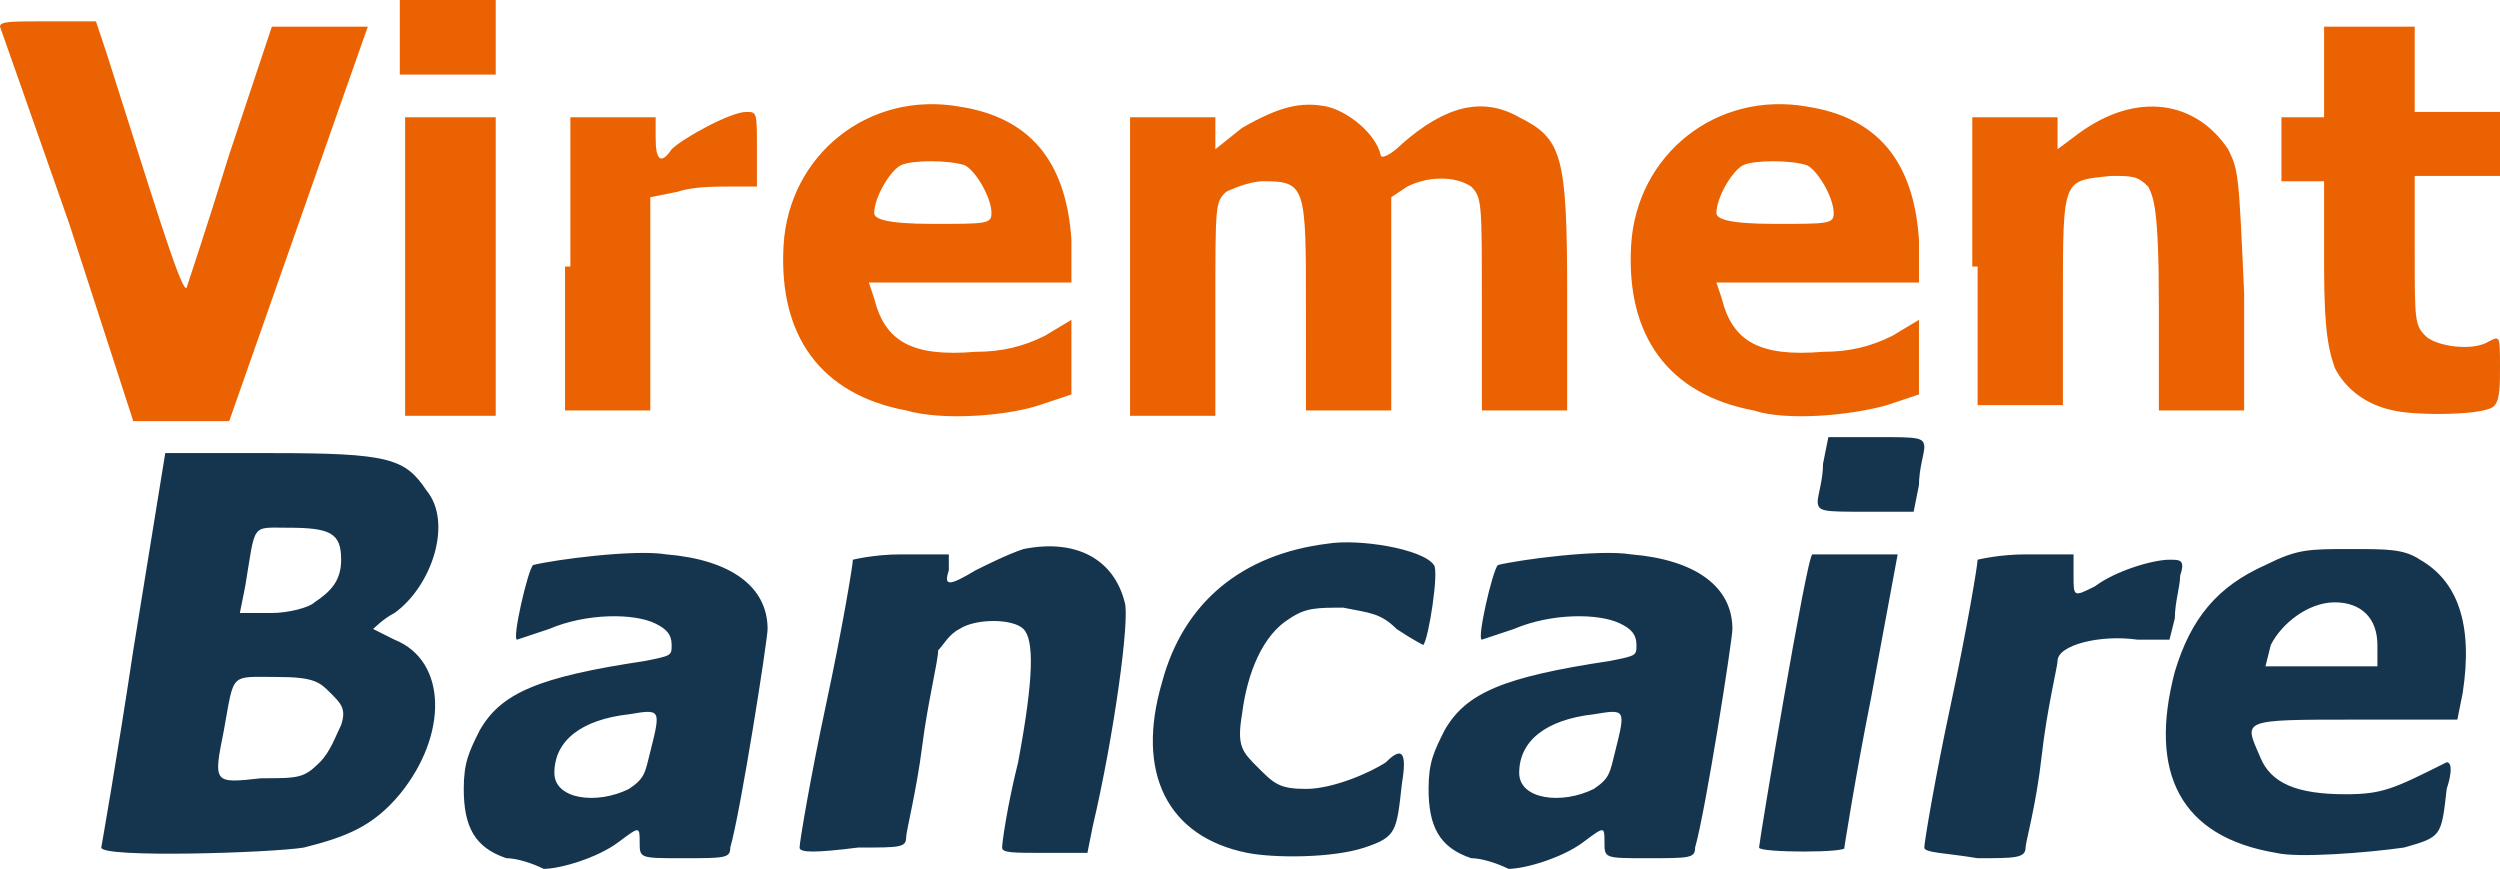
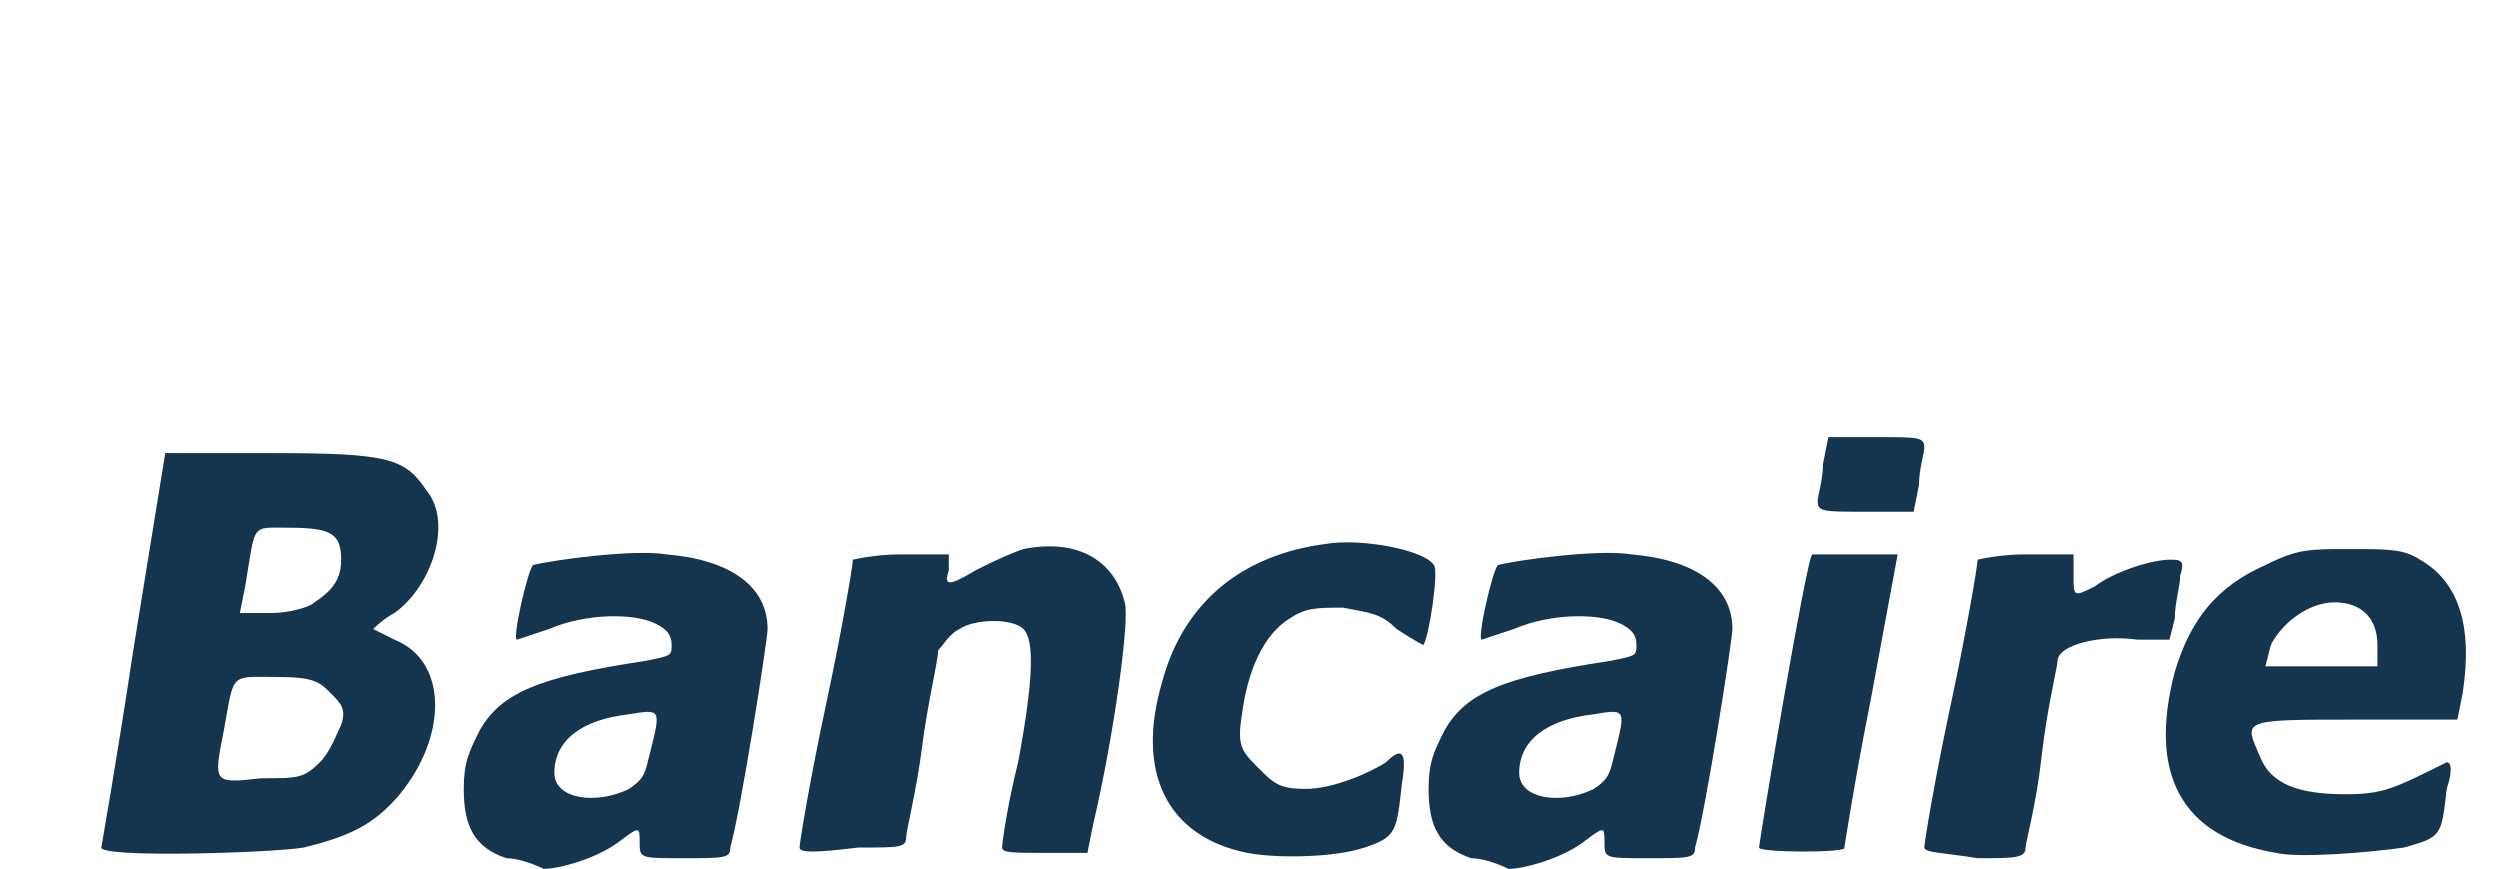
<svg xmlns="http://www.w3.org/2000/svg" width="46.9" height="16.3">
-   <path fill="#ea6201" d="M17 7.7c-1.6-.3-2.4-1.4-2.3-3.1.1-1.7 1.6-2.9 3.3-2.6 1.3.2 2 1 2.1 2.5v.8h-3.8l.1.3c.2.8.7 1.1 1.9 1 .5 0 .9-.1 1.3-.3l.5-.3v1.4l-.6.2c-.6.2-1.8.3-2.5.1zM18.6 4c0-.3-.3-.8-.5-.9-.3-.1-1-.1-1.2 0-.2.1-.5.6-.5.9 0 .1.2.2 1.1.2 1 0 1.1 0 1.1-.2zm14.3 3.7c-1.6-.3-2.4-1.4-2.3-3.1.1-1.7 1.6-2.9 3.3-2.6 1.3.2 2 1 2.1 2.5v.8h-3.8l.1.3c.2.8.7 1.1 1.9 1 .5 0 .9-.1 1.3-.3L36 6v1.4l-.6.2c-.7.2-1.9.3-2.5.1zM34.4 4c0-.3-.3-.8-.5-.9-.3-.1-1-.1-1.2 0-.2.1-.5.6-.5.9 0 .1.2.2 1.1.2 1 0 1.1 0 1.1-.2zm10.5 3.7c-.5-.1-.9-.4-1.1-.8-.1-.3-.2-.6-.2-1.9V3.4h-.8V2.2h.8V.5h1.7v1.6h1.6v1.2h-1.6v1.4c0 1.3 0 1.4.2 1.6.2.2.9.3 1.2.1.2-.1.2-.1.2.5 0 .3 0 .6-.1.7-.1.2-1.5.2-1.9.1zM1.3 4.2C.6 2.2 0 .5 0 .5 0 .4.2.4.9.4h.9L2 1c.8 2.5 1.4 4.5 1.5 4.4 0 0 .4-1.2.8-2.5L5.1.5h1.8s-.6 1.7-1.3 3.7L4.3 7.9H2.5zm6.3.8V2.2h1.7v5.6H7.6zm3.1 0V2.2h1.6v.4c0 .4.1.5.3.2.2-.2 1.1-.7 1.4-.7.2 0 .2 0 .2.7v.7h-.5c-.3 0-.7 0-1 .1l-.5.1v4h-1.6V5zm10.5 0V2.2h1.6v.6l.5-.4c.7-.4 1.1-.5 1.6-.4.4.1.9.5 1 .9 0 .1.2 0 .4-.2.8-.7 1.5-.9 2.2-.5.8.4.9.7.9 3.3v2.2h-1.6v-2c0-1.9 0-2-.2-2.2-.3-.2-.8-.2-1.2 0l-.3.2v4h-1.6V5.8c0-2.3 0-2.4-.8-2.4-.2 0-.5.1-.7.2-.2.2-.2.2-.2 2.2v2h-1.6zM37 5V2.2h1.6v.6l.4-.3c1.1-.8 2.2-.6 2.8.3.2.4.2.5.3 2.7v2.2h-1.6v-2c0-1.8-.1-2-.2-2.2-.2-.2-.3-.2-.7-.2-.9.1-.9 0-.9 2.3v2h-1.6V5zM7.5.7V0h1.8v1.4H7.5z" />
  <path fill="#15354e" d="M9.5 16.1c-.6-.2-.8-.6-.8-1.3 0-.5.1-.7.3-1.1.4-.7 1.1-1 3.1-1.3.5-.1.5-.1.5-.3 0-.2-.1-.3-.3-.4-.4-.2-1.3-.2-2 .1l-.6.2c-.1 0 .2-1.3.3-1.4.4-.1 1.9-.3 2.5-.2 1.2.1 1.9.6 1.9 1.4 0 .2-.5 3.4-.7 4.1 0 .2-.1.2-.9.2s-.8 0-.8-.3 0-.3-.4 0-1.1.5-1.4.5c-.2-.1-.5-.2-.7-.2zm2.3-1.3c.3-.2.3-.3.4-.7.2-.8.2-.8-.4-.7-.9.1-1.4.5-1.4 1.1 0 .5.8.6 1.4.3zm15.8 1.3c-.6-.2-.8-.6-.8-1.3 0-.5.1-.7.3-1.1.4-.7 1.1-1 3.1-1.3.5-.1.5-.1.5-.3 0-.2-.1-.3-.3-.4-.4-.2-1.3-.2-2 .1l-.6.2c-.1 0 .2-1.3.3-1.4.4-.1 1.9-.3 2.5-.2 1.2.1 1.9.6 1.9 1.4 0 .2-.5 3.4-.7 4.1 0 .2-.1.2-.9.2s-.8 0-.8-.3 0-.3-.4 0-1.1.5-1.4.5c-.2-.1-.5-.2-.7-.2zm2.3-1.3c.3-.2.3-.3.4-.7.2-.8.2-.8-.4-.7-.9.1-1.4.5-1.4 1.1 0 .5.8.6 1.4.3zM23.4 16c-1.5-.3-2.1-1.5-1.6-3.2.4-1.5 1.5-2.4 3.1-2.6.6-.1 1.8.1 2 .4.1.1-.1 1.4-.2 1.5 0 0-.2-.1-.5-.3-.3-.3-.5-.3-1-.4-.5 0-.7 0-1 .2-.5.3-.8 1-.9 1.8-.1.6 0 .7.3 1 .3.3.4.4.9.4s1.2-.3 1.5-.5c.3-.3.4-.2.3.4-.1.9-.1 1-.7 1.2-.6.2-1.7.2-2.2.1zm19.3 0c-1.8-.3-2.4-1.5-1.9-3.4.3-1 .8-1.6 1.7-2 .6-.3.8-.3 1.6-.3.7 0 1 0 1.3.2.7.4 1 1.2.8 2.5l-.1.5h-1.9c-2.2 0-2.1 0-1.8.7.2.5.7.7 1.6.7.7 0 .9-.1 1.9-.6.1 0 .1.2 0 .5-.1.9-.1.9-.8 1.1-.7.1-2 .2-2.4.1zm1.9-3.9c0-.5-.3-.8-.8-.8s-1 .4-1.2.8l-.1.4h2.1zM1.9 15.9s.3-1.7.6-3.7l.6-3.7h2c2.2 0 2.5.1 2.9.7.5.6.1 1.8-.6 2.3-.2.1-.4.3-.4.3l.4.2c1 .4 1 1.8.1 2.9-.5.6-1 .8-1.8 1-.6.1-3.8.2-3.8 0zM6 14.3c.2-.2.3-.5.4-.7.1-.3 0-.4-.2-.6-.2-.2-.3-.3-1-.3-.9 0-.8-.1-1 1-.2 1-.2 1 .7.9.7 0 .8 0 1.1-.3zm-.1-3c.3-.2.5-.4.5-.8 0-.5-.2-.6-1-.6-.7 0-.6-.1-.8 1.1l-.1.5h.6c.3 0 .7-.1.8-.2zm9.1 4.6c0-.1.2-1.3.5-2.7.3-1.4.5-2.6.5-2.7 0 0 .4-.1.9-.1h.9v.3c-.1.3 0 .3.5 0 .2-.1.6-.3.9-.4 1-.2 1.7.2 1.9 1 .1.3-.2 2.5-.6 4.2l-.1.5h-.8c-.6 0-.8 0-.8-.1s.1-.8.3-1.6c.3-1.6.3-2.3.1-2.5-.2-.2-.9-.2-1.2 0-.2.1-.3.3-.4.4 0 .2-.2 1-.3 1.8-.1.8-.3 1.6-.3 1.7 0 .2-.1.2-.9.2-.8.1-1.1.1-1.1 0zm18 0c0-.1.9-5.5 1-5.5h1.6l-.5 2.7c-.3 1.5-.5 2.8-.5 2.8.1.1-1.6.1-1.6 0zm3.1 0c0-.1.2-1.3.5-2.7.3-1.4.5-2.6.5-2.7 0 0 .4-.1.9-.1h.9v.4c0 .4 0 .4.4.2.4-.3 1.1-.5 1.4-.5.2 0 .3 0 .2.3 0 .2-.1.5-.1.8l-.1.4h-.6c-.7-.1-1.5.1-1.5.4 0 .1-.2.9-.3 1.8-.1.9-.3 1.6-.3 1.7 0 .2-.2.2-.9.2-.6-.1-1-.1-1-.2zm-2-6.5c0-.1.1-.4.1-.7l.1-.5h.9c.8 0 .9 0 .9.2 0 .1-.1.4-.1.7l-.1.5H35c-.8 0-.9 0-.9-.2z" />
</svg>